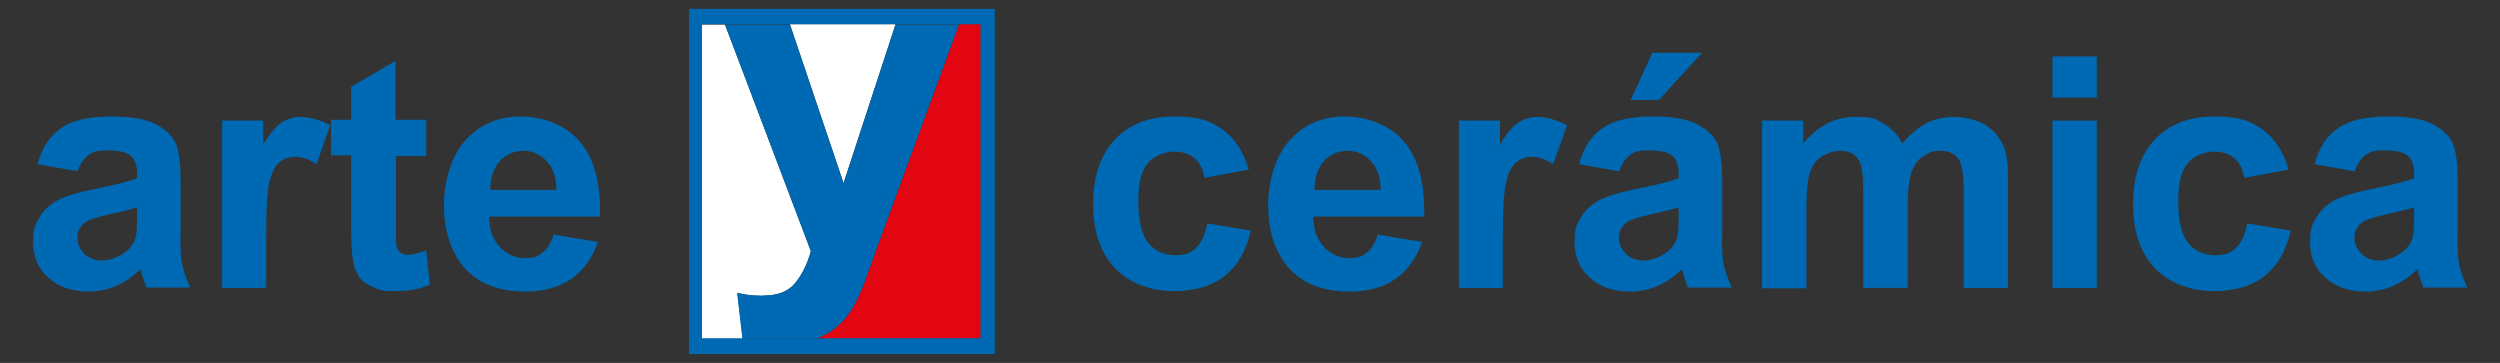
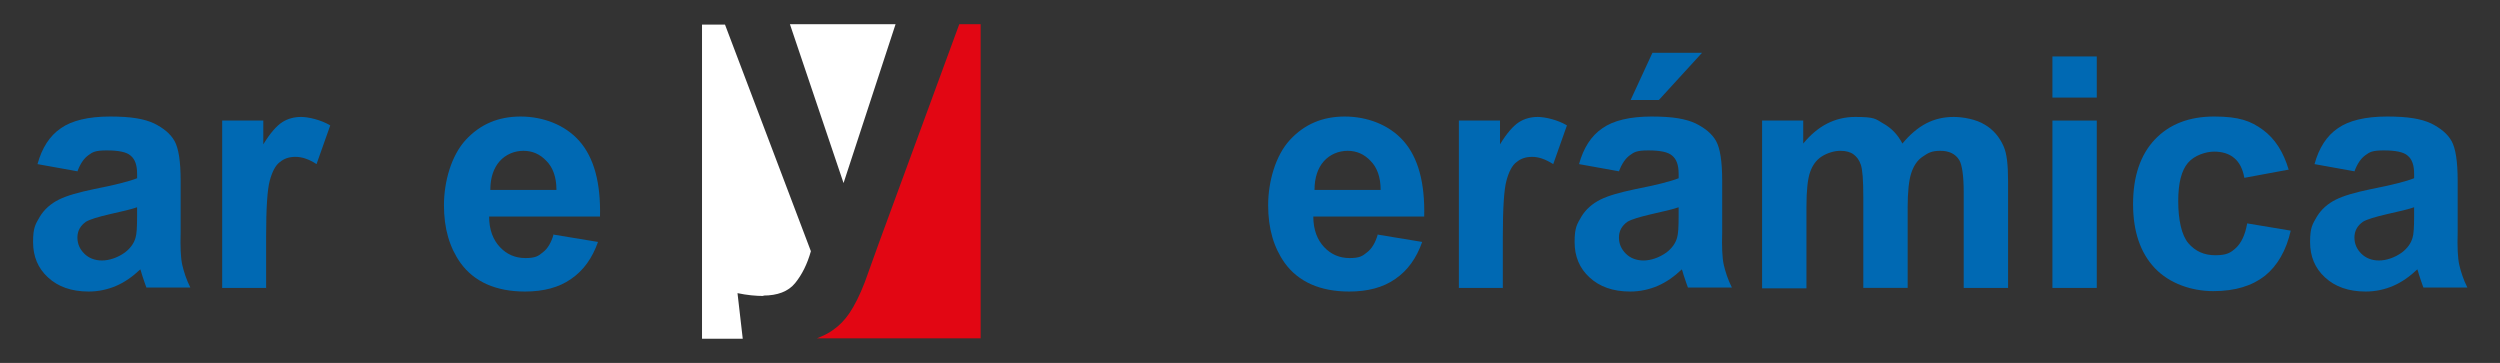
<svg xmlns="http://www.w3.org/2000/svg" id="Capa_1" data-name="Capa 1" version="1.1" viewBox="0 0 620 90">
  <rect x="0" y="0" width="620" height="90" fill="#333333" stroke="none" />
  <defs>
    <style>
      .cls-1 {
        fill: none;
      }

      .cls-1, .cls-2, .cls-3, .cls-4 {
        stroke-width: 0px;
      }

      .cls-2 {
        fill: #e20613;
      }

      .cls-3 {
        fill: #0069b3;
      }

      .cls-4 {
        fill: #fff;
      }
    </style>
  </defs>
  <g>
    <path class="cls-3" d="M19.3,42.5l-10-1.8c1.1-4,3-7,5.8-8.9,2.7-1.9,6.8-2.9,12.2-2.9s8.5.6,10.9,1.7c2.4,1.2,4.1,2.6,5.1,4.4s1.5,5.1,1.5,9.8v12.8c-.1,3.6,0,6.3.4,8.1.4,1.7,1,3.6,2,5.6h-10.9c-.3-.7-.6-1.8-1.1-3.2-.2-.7-.3-1.1-.4-1.3-1.9,1.8-3.9,3.2-6,4.1-2.1.9-4.4,1.4-6.8,1.4-4.3,0-7.6-1.2-10.1-3.5-2.5-2.3-3.7-5.2-3.7-8.8s.6-4.4,1.7-6.3c1.1-1.8,2.7-3.2,4.7-4.2,2-1,4.9-1.8,8.7-2.6,5.1-1,8.7-1.9,10.7-2.7v-1.1c0-2.1-.5-3.6-1.6-4.5-1-.9-3-1.3-5.9-1.3s-3.5.4-4.6,1.2-2,2.1-2.7,4ZM34,51.4c-1.4.5-3.6,1-6.7,1.7-3,.7-5,1.3-6,1.9-1.4,1-2.1,2.3-2.1,3.9s.6,2.9,1.7,4,2.6,1.7,4.4,1.7,3.9-.7,5.7-2c1.3-1,2.2-2.2,2.6-3.6.3-.9.4-2.7.4-5.4v-2.2Z" />
    <path class="cls-3" d="M66.1,71.4h-11V29.9h10.2v5.9c1.7-2.8,3.3-4.6,4.7-5.5,1.4-.9,3-1.3,4.7-1.3s4.9.7,7.2,2.1l-3.4,9.6c-1.8-1.2-3.6-1.8-5.2-1.8s-2.8.4-3.9,1.3c-1.1.8-1.9,2.4-2.5,4.6-.6,2.2-.9,6.8-.9,13.9v12.8Z" />
-     <path class="cls-3" d="M105.7,29.9v8.8h-7.5v16.7c0,3.4,0,5.4.2,5.9.1.6.5,1,1,1.4s1.1.5,1.9.5,2.5-.4,4.4-1.1l.9,8.5c-2.6,1.1-5.4,1.6-8.7,1.6s-3.8-.3-5.4-1c-1.6-.7-2.8-1.5-3.5-2.6-.7-1.1-1.3-2.5-1.5-4.3-.2-1.3-.4-3.9-.4-7.7v-18.1h-5v-8.8h5v-8.2l11-6.4v14.6h7.5Z" />
    <path class="cls-3" d="M137.4,58.2l10.9,1.8c-1.4,4-3.6,7.1-6.7,9.2-3,2.1-6.8,3.1-11.4,3.1-7.2,0-12.6-2.4-16-7.1-2.7-3.8-4.1-8.5-4.1-14.3s1.8-12.3,5.4-16.2c3.6-3.9,8.1-5.8,13.6-5.8s11,2,14.6,6.1c3.6,4.1,5.3,10.3,5.1,18.7h-27.5c0,3.3,1,5.8,2.7,7.6,1.7,1.8,3.8,2.7,6.3,2.7s3.2-.5,4.3-1.4c1.2-.9,2.1-2.4,2.7-4.5ZM138,47.1c0-3.2-.9-5.6-2.5-7.2-1.6-1.7-3.5-2.5-5.7-2.5s-4.4.9-5.9,2.6-2.3,4.1-2.3,7.1h16.4Z" />
-     <path class="cls-3" d="M309.5,42.1l-10.8,2c-.4-2.2-1.2-3.8-2.5-4.9-1.3-1.1-3-1.6-5-1.6s-4.9.9-6.5,2.8c-1.6,1.9-2.4,5-2.4,9.5s.8,8.4,2.5,10.4c1.7,2,3.9,3,6.7,3s3.8-.6,5.1-1.8c1.3-1.2,2.3-3.2,2.8-6.1l10.8,1.8c-1.1,4.9-3.3,8.7-6.4,11.2-3.2,2.5-7.4,3.8-12.8,3.8s-10.9-1.9-14.5-5.7c-3.6-3.8-5.4-9.1-5.4-15.9s1.8-12.2,5.4-16c3.6-3.8,8.5-5.7,14.7-5.7s9.1,1.1,12.1,3.3c3,2.2,5.1,5.5,6.4,9.9Z" />
    <path class="cls-3" d="M341.8,58.2l10.9,1.8c-1.4,4-3.6,7.1-6.7,9.2-3,2.1-6.8,3.1-11.4,3.1-7.2,0-12.6-2.4-16-7.1-2.7-3.8-4.1-8.5-4.1-14.3s1.8-12.3,5.4-16.2c3.6-3.9,8.1-5.8,13.6-5.8s11,2,14.6,6.1,5.3,10.3,5.1,18.7h-27.5c0,3.3,1,5.8,2.7,7.6,1.7,1.8,3.8,2.7,6.3,2.7s3.2-.5,4.3-1.4c1.2-.9,2.1-2.4,2.7-4.5ZM342.4,47.1c0-3.2-.9-5.6-2.5-7.2-1.6-1.7-3.5-2.5-5.7-2.5s-4.4.9-5.9,2.6-2.3,4.1-2.3,7.1h16.4Z" />
    <path class="cls-3" d="M372.8,71.4h-11V29.9h10.2v5.9c1.7-2.8,3.3-4.6,4.7-5.5,1.4-.9,3-1.3,4.7-1.3s4.9.7,7.2,2.1l-3.4,9.6c-1.9-1.2-3.6-1.8-5.2-1.8s-2.8.4-3.9,1.3c-1.1.8-1.9,2.4-2.5,4.6-.6,2.2-.9,6.8-.9,13.9v12.8Z" />
    <path class="cls-3" d="M401.6,42.5l-10-1.8c1.1-4,3-7,5.8-8.9,2.7-1.9,6.8-2.9,12.2-2.9s8.5.6,10.9,1.7c2.4,1.2,4.1,2.6,5.1,4.4s1.5,5.1,1.5,9.8v12.8c-.1,3.6,0,6.3.4,8.1.4,1.7,1,3.6,2,5.6h-10.9c-.3-.7-.6-1.8-1.1-3.2-.2-.7-.3-1.1-.4-1.3-1.9,1.8-3.9,3.2-6,4.1-2.1.9-4.4,1.4-6.8,1.4-4.3,0-7.6-1.2-10.1-3.5-2.5-2.3-3.7-5.2-3.7-8.8s.6-4.4,1.7-6.3c1.1-1.8,2.7-3.2,4.7-4.2,2-1,4.9-1.8,8.7-2.6,5.1-1,8.7-1.9,10.7-2.7v-1.1c0-2.1-.5-3.6-1.6-4.5-1-.9-3-1.3-5.9-1.3s-3.5.4-4.6,1.2c-1.1.8-2,2.1-2.7,4ZM416.3,51.4c-1.4.5-3.6,1-6.7,1.7-3,.7-5,1.3-6,1.9-1.4,1-2.1,2.3-2.1,3.9s.6,2.9,1.7,4,2.6,1.7,4.4,1.7,3.9-.7,5.7-2c1.3-1,2.2-2.2,2.6-3.6.3-.9.4-2.7.4-5.4v-2.2ZM404.4,24.8l5.4-11.7h12.3l-10.7,11.7h-7Z" />
    <path class="cls-3" d="M437.1,29.9h10.1v5.7c3.6-4.4,7.9-6.6,12.9-6.6s5,.5,6.9,1.6c2,1.1,3.6,2.7,4.8,5,1.8-2.2,3.8-3.9,5.9-5,2.1-1.1,4.4-1.6,6.8-1.6s5.6.6,7.7,1.9c2.1,1.2,3.7,3.1,4.7,5.4.8,1.8,1.1,4.6,1.1,8.6v26.5h-11v-23.7c0-4.1-.4-6.8-1.1-8-1-1.6-2.6-2.3-4.7-2.3s-3,.5-4.3,1.4c-1.4.9-2.3,2.3-2.9,4.1-.6,1.8-.9,4.7-.9,8.6v19.9h-11v-22.7c0-4-.2-6.6-.6-7.8-.4-1.2-1-2-1.8-2.6-.8-.6-1.9-.9-3.3-.9s-3.2.5-4.6,1.4c-1.4.9-2.3,2.2-2.9,3.9-.6,1.7-.9,4.6-.9,8.6v20.2h-11V29.9Z" />
    <path class="cls-3" d="M509,24.2v-10.2h11v10.2h-11ZM509,71.4V29.9h11v41.5h-11Z" />
    <path class="cls-3" d="M567.4,42.1l-10.8,2c-.4-2.2-1.2-3.8-2.5-4.9-1.3-1.1-3-1.6-5-1.6s-4.9.9-6.5,2.8c-1.6,1.9-2.4,5-2.4,9.5s.8,8.4,2.5,10.4c1.7,2,3.9,3,6.7,3s3.8-.6,5.1-1.8c1.3-1.2,2.3-3.2,2.8-6.1l10.8,1.8c-1.1,4.9-3.3,8.7-6.4,11.2-3.2,2.5-7.4,3.8-12.8,3.8s-10.9-1.9-14.5-5.7c-3.6-3.8-5.4-9.1-5.4-15.9s1.8-12.2,5.4-16c3.6-3.8,8.5-5.7,14.7-5.7s9.1,1.1,12.1,3.3c3,2.2,5.1,5.5,6.4,9.9Z" />
    <path class="cls-3" d="M584,42.5l-10-1.8c1.1-4,3-7,5.8-8.9,2.7-1.9,6.8-2.9,12.2-2.9s8.5.6,10.9,1.7c2.4,1.2,4.1,2.6,5.1,4.4s1.5,5.1,1.5,9.8v12.8c-.1,3.6,0,6.3.4,8.1.4,1.7,1,3.6,2,5.6h-10.9c-.3-.7-.6-1.8-1.1-3.2-.2-.7-.3-1.1-.4-1.3-1.9,1.8-3.9,3.2-6,4.1-2.1.9-4.4,1.4-6.8,1.4-4.3,0-7.6-1.2-10.1-3.5-2.5-2.3-3.7-5.2-3.7-8.8s.6-4.4,1.7-6.3c1.1-1.8,2.7-3.2,4.7-4.2,2-1,4.9-1.8,8.7-2.6,5.1-1,8.7-1.9,10.7-2.7v-1.1c0-2.1-.5-3.6-1.6-4.5-1-.9-3-1.3-5.9-1.3s-3.5.4-4.6,1.2c-1.1.8-2,2.1-2.7,4ZM598.7,51.4c-1.4.5-3.6,1-6.7,1.7-3,.7-5,1.3-6,1.9-1.4,1-2.1,2.3-2.1,3.9s.6,2.9,1.7,4,2.6,1.7,4.4,1.7,3.9-.7,5.7-2c1.3-1,2.2-2.2,2.6-3.6.3-.9.4-2.7.4-5.4v-2.2Z" />
  </g>
  <g>
    <g>
      <path class="cls-2" d="M243.2,6h-5.3l-19.8,53.9-3.6,10c-1.3,3.4-2.6,5.9-3.8,7.7-1.2,1.8-2.6,3.2-4.2,4.3-1.1.8-2.4,1.4-3.9,2h40.6V6Z" />
      <path class="cls-4" d="M189.3,73.3c3.5,0,6.2-1,7.9-3.1,1.7-2.1,3-4.7,3.9-7.9l-21.3-56.2h-5.7v77.9h10.1l-1.3-11.3c2.4.5,4.5.7,6.5.7Z" />
      <polygon class="cls-4" points="222.1 6 195.9 6 209.2 45.4 222.1 6" />
-       <path class="cls-3" d="M210.6,77.7c1.2-1.8,2.5-4.3,3.8-7.7l3.6-10,19.8-53.9h-15.7l-12.9,39.4-13.3-39.4h-16.1l21.3,56.2c-.9,3.2-2.2,5.9-3.9,7.9-1.7,2.1-4.3,3.1-7.9,3.1s-4.1-.2-6.5-.7l1.3,11.3h18.4c1.5-.5,2.8-1.2,3.9-2,1.6-1.1,3-2.5,4.2-4.3Z" />
    </g>
    <rect class="cls-1" x="174.1" y="6" width="69.1" height="77.9" />
-     <path class="cls-3" d="M170.9,87.8h75.8V2.2h-75.8v85.5ZM174.1,6h69.1v77.9h-69.1V6Z" />
  </g>
</svg>